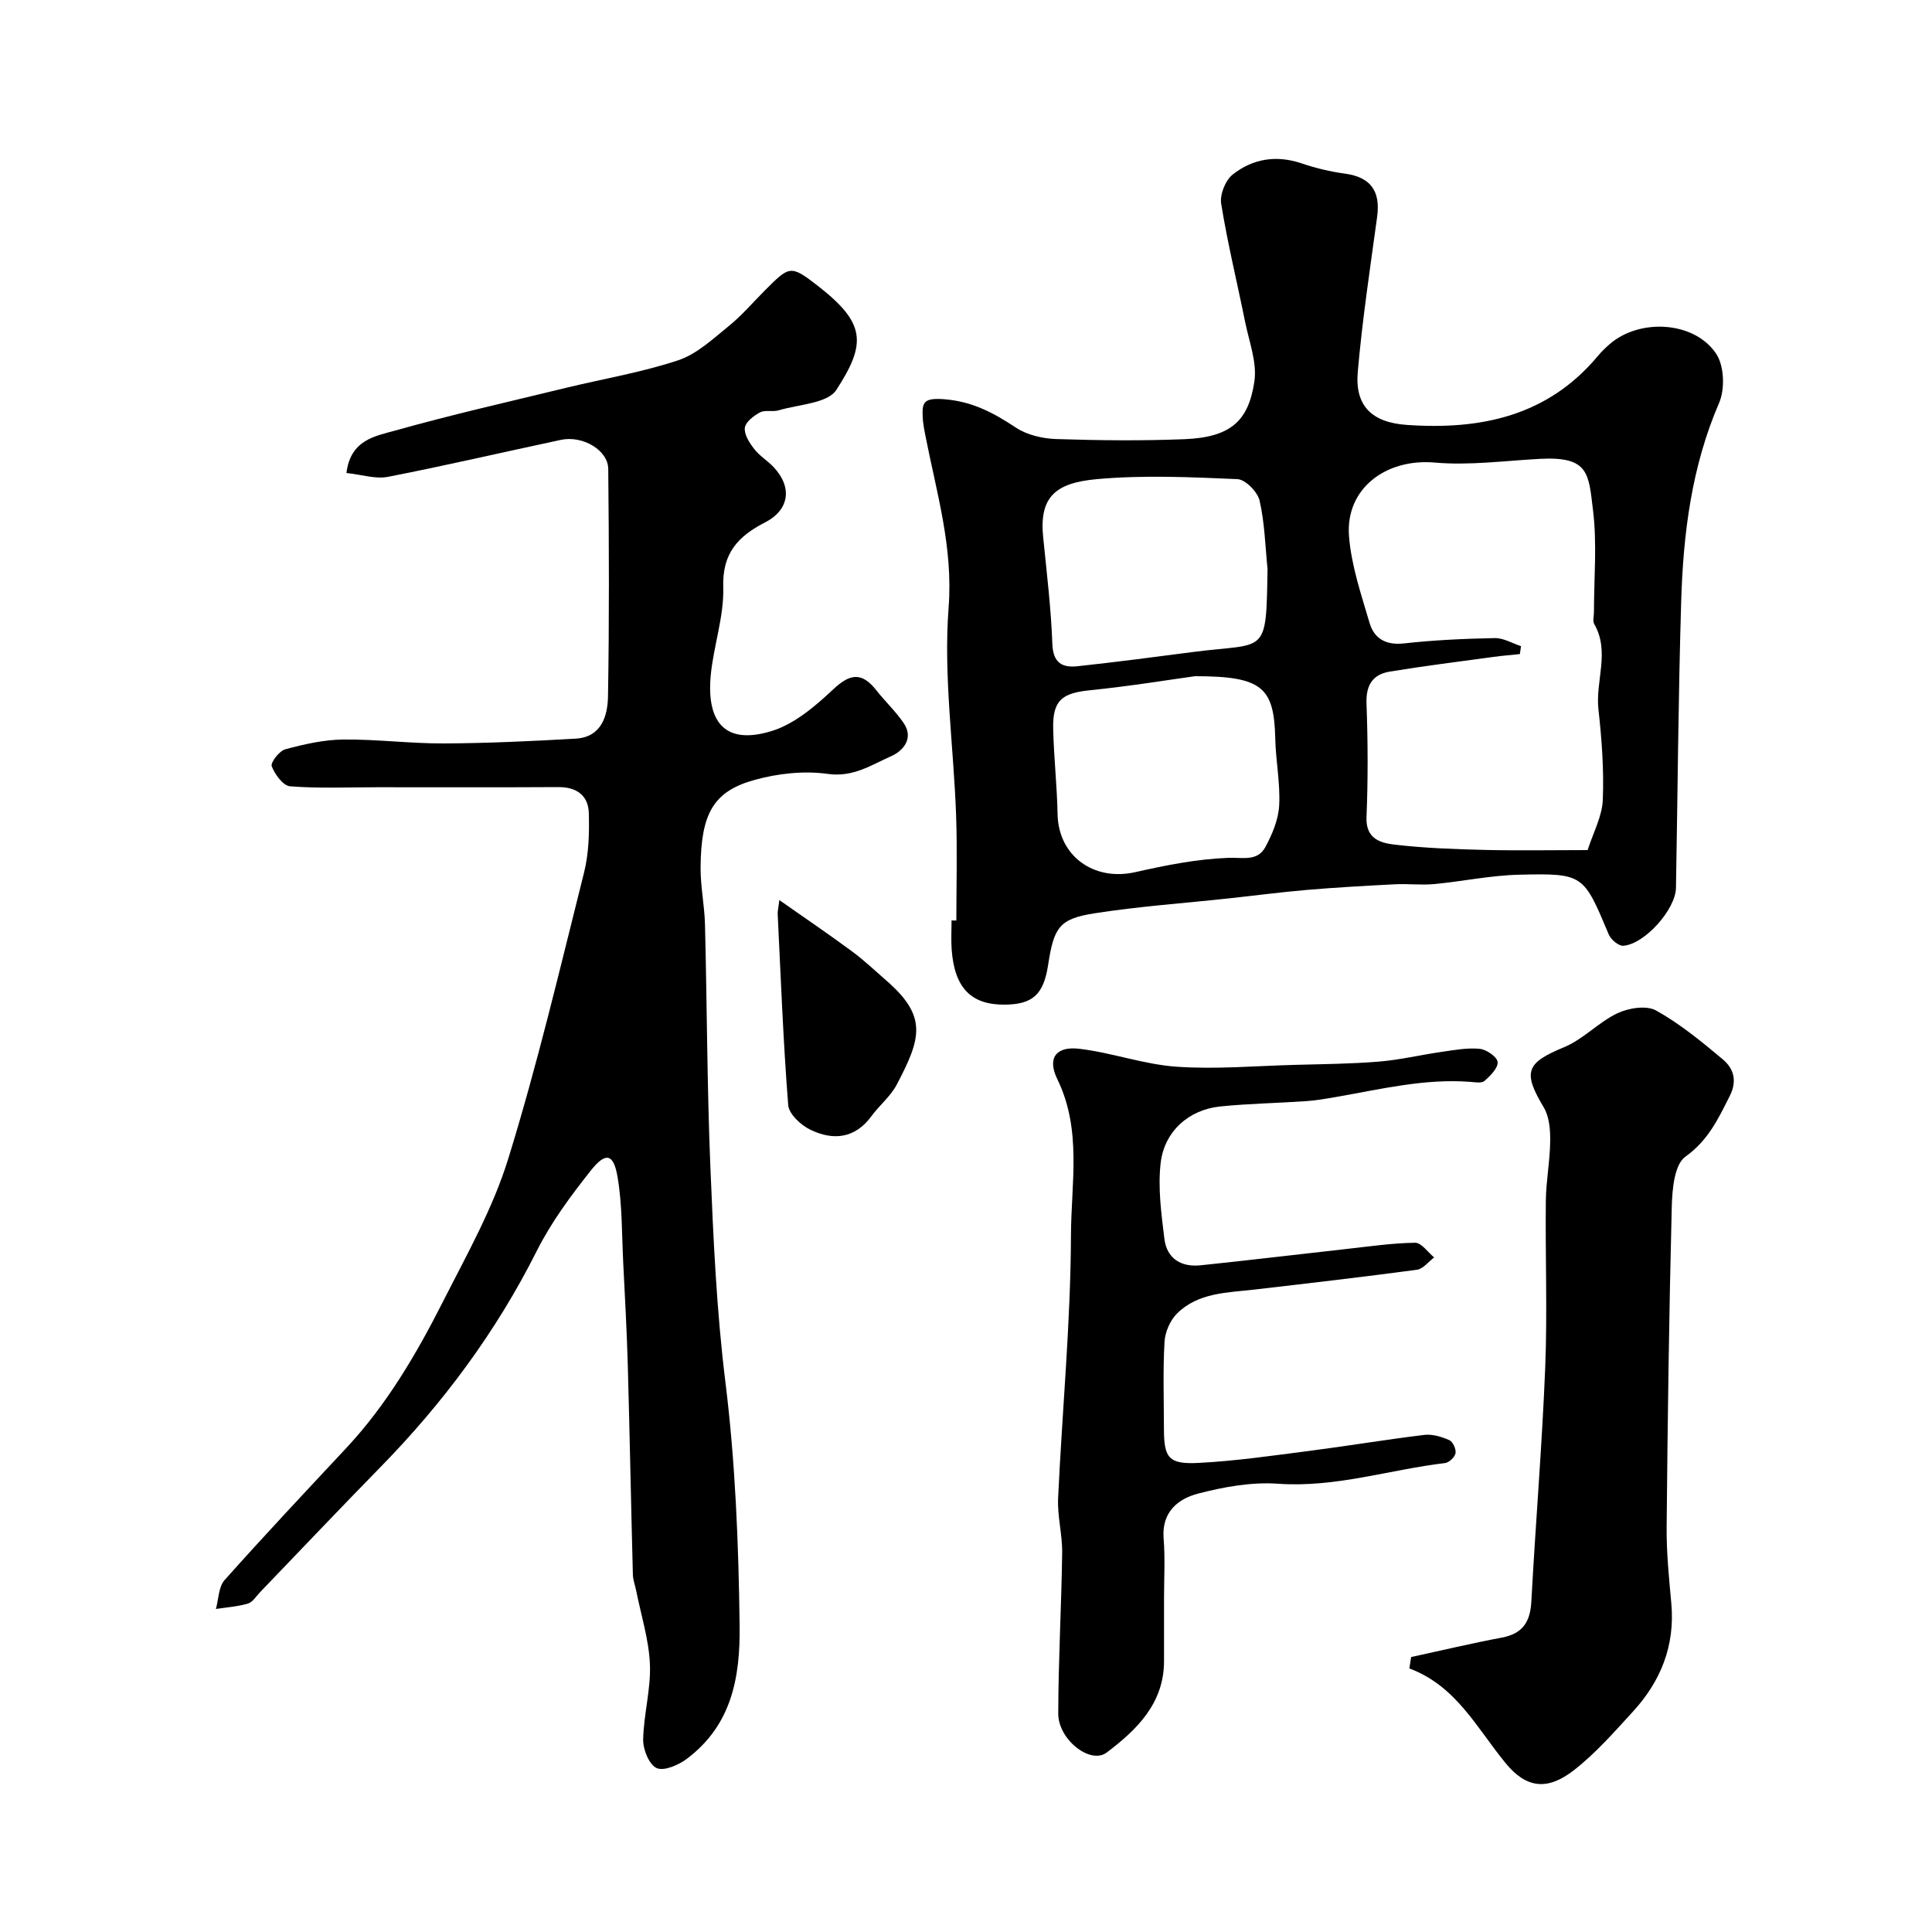
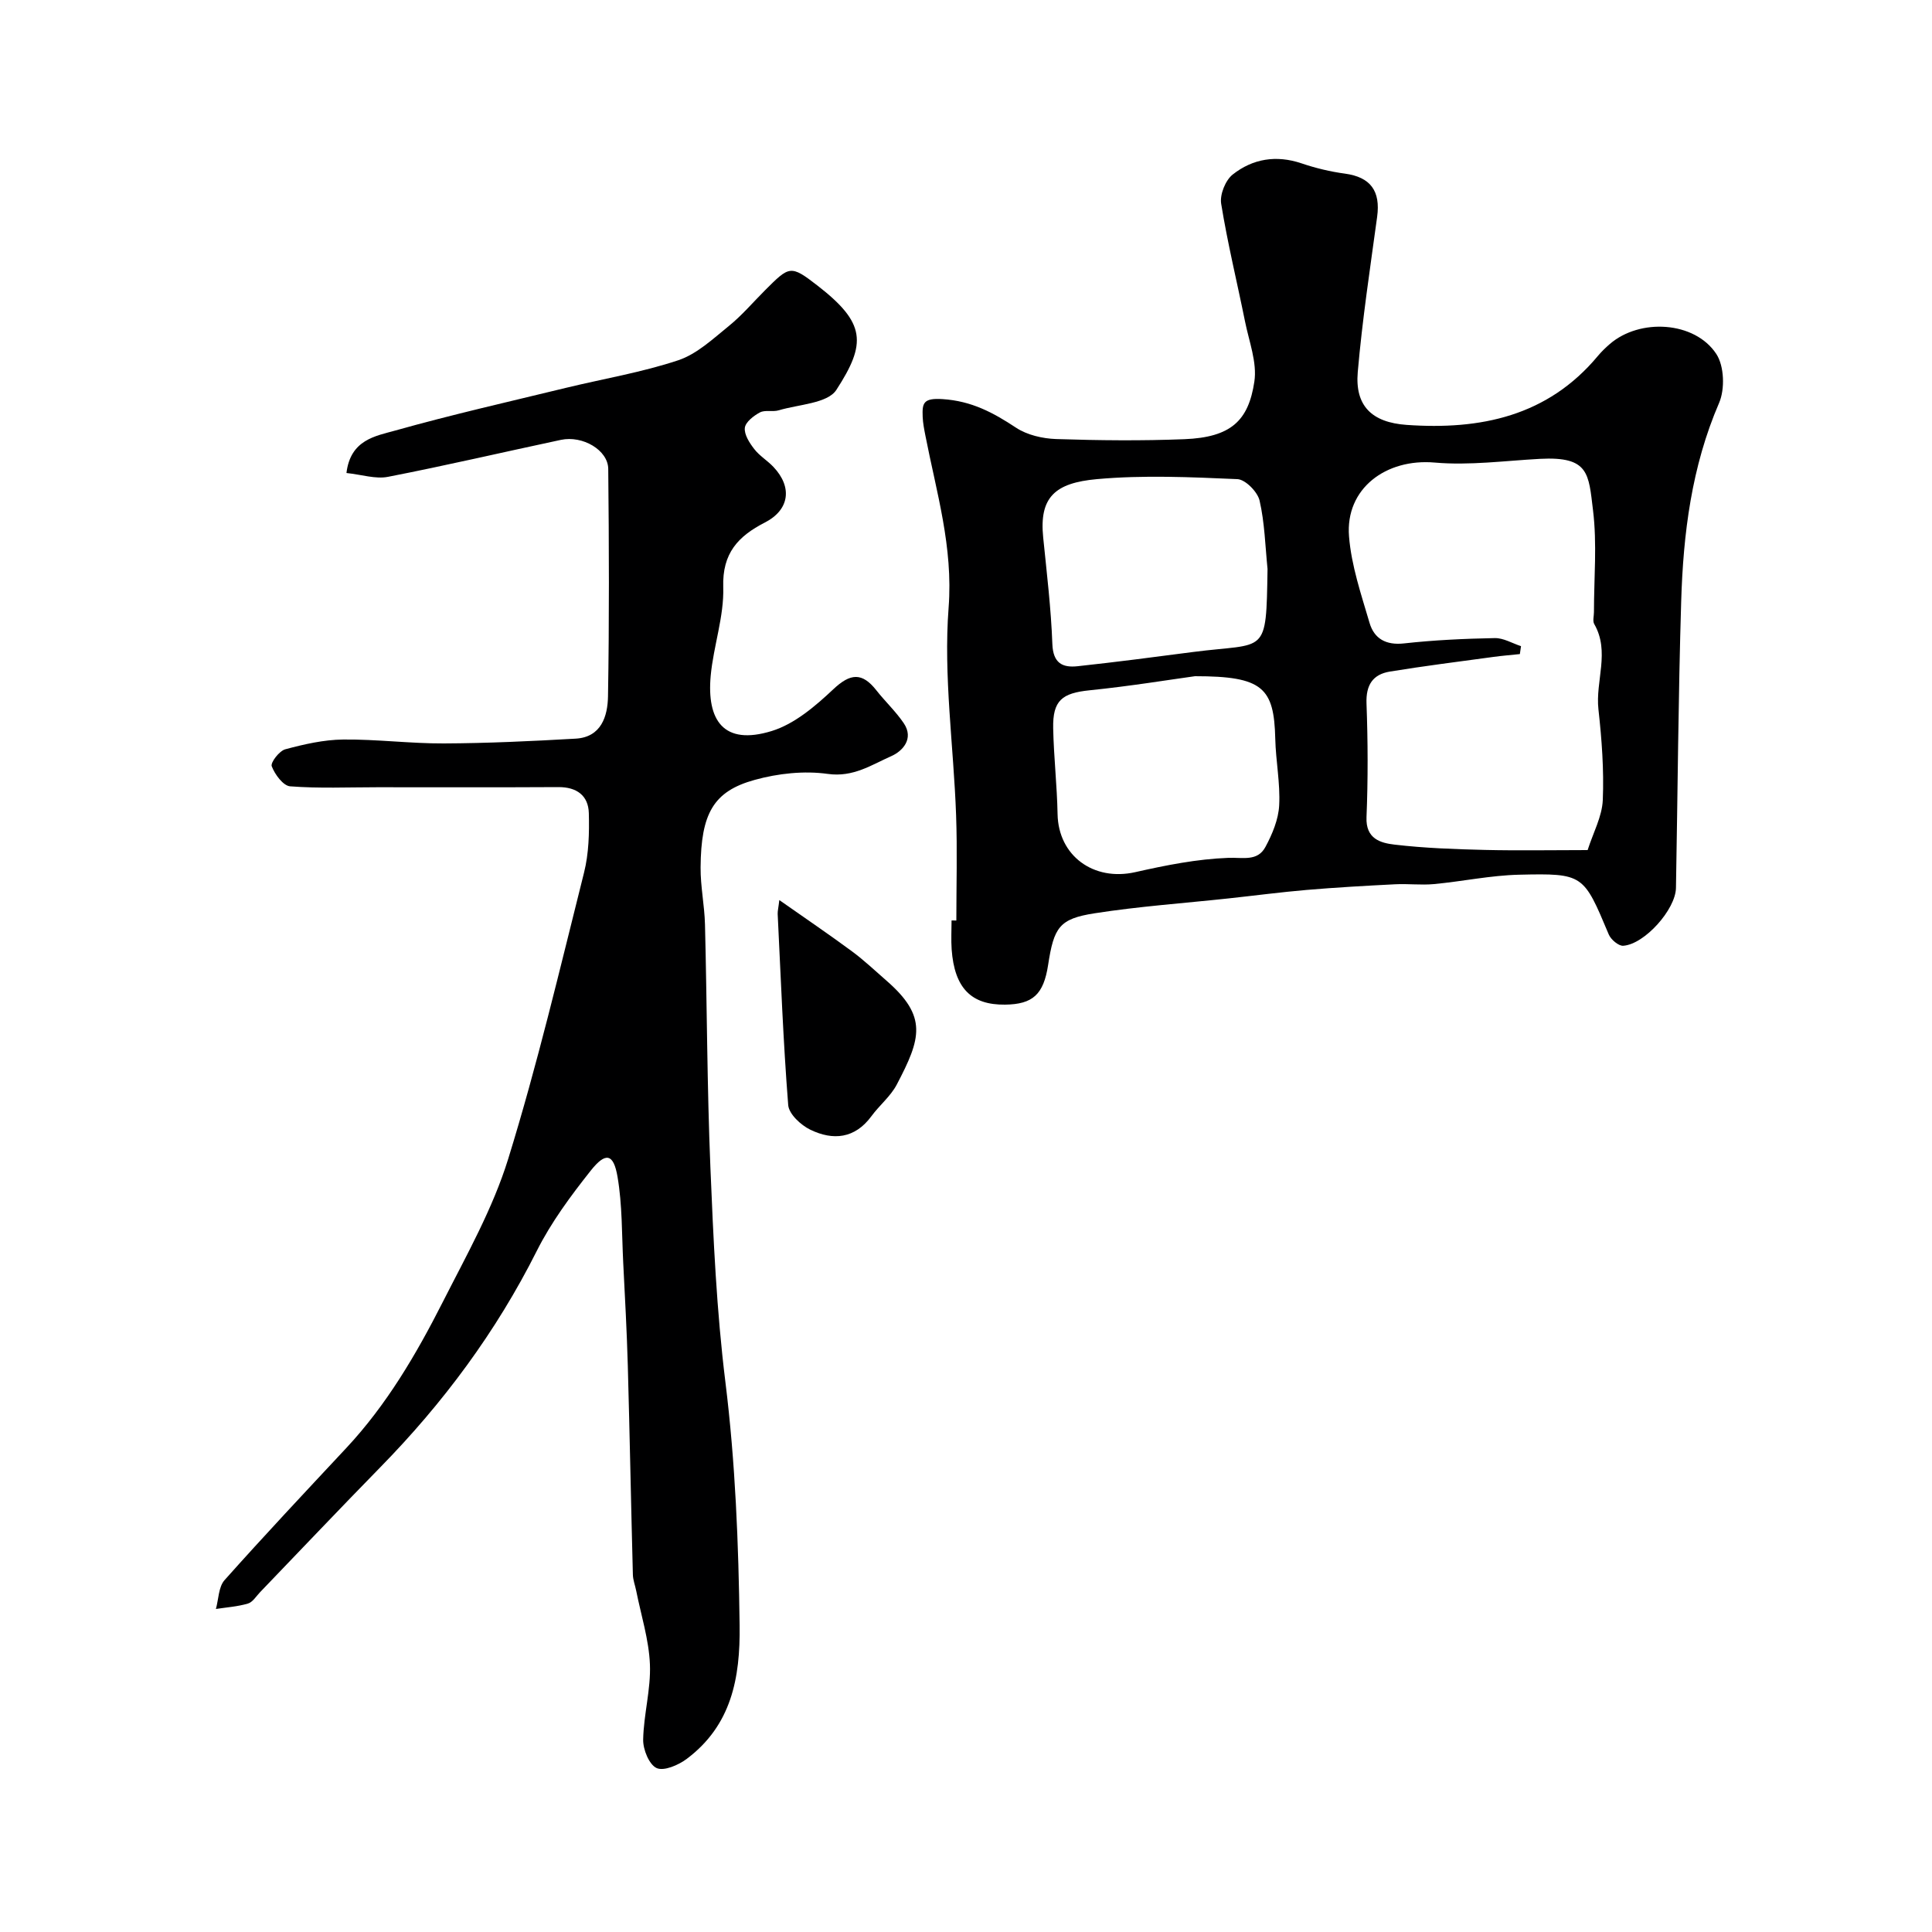
<svg xmlns="http://www.w3.org/2000/svg" enable-background="new 0 0 400 400" viewBox="0 0 400 400">
  <g fill="#000001">
    <path d="m71.73 97.93c.83-6.93 6.08-7.66 10.1-8.79 11.73-3.3 23.63-5.99 35.47-8.87 7.72-1.87 15.61-3.18 23.12-5.68 3.86-1.29 7.19-4.43 10.47-7.09 2.71-2.19 4.99-4.89 7.47-7.37 5.08-5.08 5.29-5.35 10.87-1.02 10.02 7.77 10.2 11.95 3.93 21.61-1.83 2.82-7.81 2.99-11.93 4.23-1.24.37-2.82-.13-3.9.44-1.3.69-2.99 2-3.12 3.2-.15 1.39.97 3.12 1.95 4.38 1.09 1.42 2.74 2.39 3.98 3.71 3.96 4.19 3.32 8.88-1.78 11.5-5.53 2.84-8.84 6.34-8.62 13.37.19 6.09-2.03 12.22-2.6 18.38-.83 9.16 2.62 14.5 12.63 11.42 4.72-1.45 9.04-5.15 12.76-8.65 3.54-3.34 5.97-3.52 8.91.22 1.83 2.33 4.03 4.38 5.68 6.82 2.16 3.22-.27 5.79-2.59 6.81-4.1 1.81-7.87 4.42-13.14 3.68-4.91-.69-10.32-.1-15.15 1.24-8.55 2.36-11.11 6.96-11.19 18.13-.03 3.93.81 7.86.91 11.8.42 16.76.43 33.54 1.12 50.29.61 14.82 1.28 29.69 3.1 44.39 2.08 16.78 2.73 33.55 2.95 50.42.15 10.98-1.72 20.73-10.95 27.66-1.71 1.28-4.71 2.58-6.23 1.9-1.55-.7-2.83-3.84-2.79-5.89.1-5.2 1.61-10.42 1.4-15.58-.21-5.11-1.83-10.16-2.84-15.23-.22-1.12-.66-2.22-.69-3.34-.38-14.43-.65-28.87-1.05-43.3-.2-7.1-.59-14.2-.95-21.3-.3-5.94-.18-11.96-1.18-17.79-.82-4.8-2.45-5.17-5.54-1.27-4.14 5.22-8.19 10.69-11.17 16.62-8.41 16.74-19.37 31.5-32.43 44.83-8.36 8.54-16.58 17.22-24.86 25.83-.81.84-1.53 2.07-2.52 2.36-2.13.63-4.41.78-6.63 1.12.56-2.01.54-4.55 1.78-5.96 8.25-9.26 16.75-18.3 25.22-27.37 8.35-8.94 14.47-19.38 19.95-30.18 4.92-9.7 10.37-19.35 13.56-29.65 6.04-19.52 10.73-39.47 15.71-59.3.99-3.95 1.1-8.22.99-12.32-.1-3.64-2.52-5.4-6.3-5.38-12.5.07-25 .03-37.49.03-6.02 0-12.06.27-18.05-.19-1.44-.11-3.17-2.47-3.81-4.15-.29-.77 1.57-3.19 2.81-3.52 3.91-1.05 7.98-1.98 12-2.02 6.93-.07 13.87.84 20.8.81 9.1-.04 18.21-.47 27.3-.99 5.34-.3 6.64-4.67 6.71-8.76.27-15.69.21-31.39.05-47.09-.04-3.89-5.3-6.97-9.8-6.01-11.93 2.54-23.82 5.32-35.79 7.65-2.56.51-5.41-.45-8.61-.79z" />
    <path d="m198 190.58c0-7.27.21-14.54-.05-21.79-.51-14.35-2.64-28.79-1.55-43 .96-12.55-2.52-23.86-4.81-35.62-.25-1.28-.51-2.58-.56-3.87-.11-2.83.1-3.92 4.09-3.67 6.03.38 10.52 2.8 15.24 5.92 2.3 1.52 5.48 2.25 8.3 2.35 8.84.29 17.71.38 26.55.03 9.65-.39 13.27-3.81 14.49-11.91.6-3.97-1.1-8.32-1.93-12.46-1.64-8.13-3.62-16.2-4.94-24.38-.31-1.89.88-4.85 2.38-6.04 4.14-3.28 9.02-4.09 14.26-2.32 2.91.99 5.96 1.72 9 2.13 5.26.72 7.39 3.56 6.65 8.96-1.46 10.69-3.08 21.37-4.01 32.11-.61 7.01 2.91 10.44 10.11 10.95 15.28 1.08 29.19-1.78 39.6-14.27.74-.89 1.59-1.71 2.47-2.47 6.21-5.38 17.58-4.74 22.05 2.05 1.65 2.5 1.81 7.29.58 10.14-5.7 13.2-7.43 27.06-7.85 41.14-.6 19.75-.72 39.52-1.08 59.28-.08 4.45-6.48 11.65-10.91 11.97-.96.07-2.55-1.27-3-2.33-5.24-12.47-5.2-12.69-18.6-12.38-5.87.14-11.71 1.39-17.58 1.94-2.66.25-5.38-.1-8.06.04-6.11.31-12.21.65-18.3 1.17-5.39.46-10.75 1.17-16.12 1.75-9.27 1-18.6 1.65-27.81 3.09-7.3 1.14-8.41 2.88-9.61 10.7-.94 6.1-3.16 8.14-8.92 8.21-7.02.08-10.47-3.45-11.05-11.43-.14-1.99-.02-4-.02-6 .33.01.66.01.99.01zm130.7-14.58c1.15-3.59 2.99-6.94 3.14-10.35.26-6.24-.21-12.56-.9-18.78-.66-5.88 2.44-11.92-.87-17.67-.36-.63-.06-1.64-.06-2.47 0-7.03.66-14.14-.19-21.06-.93-7.58-.78-11.21-10.98-10.67-7.26.39-14.6 1.4-21.78.77-10.1-.89-18.55 5.37-17.76 15.28.48 6.05 2.52 12.02 4.25 17.91.96 3.27 3.39 4.67 7.15 4.25 6.22-.69 12.5-.98 18.77-1.1 1.8-.04 3.63 1.08 5.44 1.67-.08.55-.16 1.09-.24 1.64-1.86.2-3.72.34-5.57.6-7.11.97-14.24 1.86-21.33 3.02-3.54.58-4.99 2.77-4.85 6.61.29 7.84.32 15.71 0 23.55-.18 4.49 2.92 5.33 5.81 5.67 6.22.73 12.51.95 18.78 1.1 6.84.16 13.69.03 21.19.03zm-81.29-36c-4.98.68-13.38 2.06-21.84 2.92-5.67.58-7.64 2.08-7.52 7.87.12 5.93.8 11.85.91 17.78.17 8.62 7.45 13.94 16.08 12 6.33-1.43 12.8-2.72 19.25-2.96 3.05-.12 6.06.8 7.71-2.27 1.42-2.64 2.69-5.68 2.84-8.61.24-4.56-.7-9.17-.81-13.77-.25-10.58-2.57-12.96-16.62-12.96zm15.02-22.21c-.48-4.73-.59-9.56-1.65-14.16-.42-1.8-2.94-4.36-4.59-4.43-9.69-.42-19.46-.87-29.09 0-8.65.78-11.97 3.72-11.12 12.07.74 7.35 1.63 14.71 1.9 22.08.15 3.97 2.11 4.93 5.26 4.58 7.96-.86 15.91-1.9 23.86-2.94 15.28-1.99 15.14 1.02 15.43-17.2z" />
-     <path d="m292.16 343.07c6.26-1.35 12.49-2.84 18.77-4.02 4.33-.81 5.9-3.27 6.12-7.5.87-16.14 2.22-32.25 2.87-48.4.46-11.52 0-23.06.13-34.6.05-4.1.86-8.18.9-12.28.03-2.35-.18-5.07-1.33-6.99-4.41-7.38-3.66-9.22 4.21-12.47 3.98-1.64 7.14-5.19 11.07-7.04 2.31-1.09 5.99-1.67 7.99-.55 4.95 2.76 9.44 6.45 13.81 10.12 2.21 1.85 3.02 4.4 1.45 7.52-2.39 4.74-4.46 9.23-9.21 12.62-2.29 1.63-2.73 6.8-2.82 10.4-.56 22.09-.86 44.19-1.06 66.29-.05 5.26.49 10.54.97 15.8.79 8.72-2.17 16.1-7.95 22.4-3.87 4.22-7.7 8.61-12.18 12.1-5.47 4.27-9.84 3.86-14.18-1.43-5.95-7.23-10.2-15.98-19.93-19.61.11-.8.24-1.58.37-2.36z" />
-     <path d="m241 330.96c0 4.33.01 8.67 0 13-.03 8.75-5.65 14.18-11.88 18.89-3.36 2.53-10.03-2.68-10.02-8.07.02-11.1.66-22.19.81-33.3.05-3.76-1.01-7.55-.84-11.29.84-18.14 2.6-36.27 2.66-54.41.03-10.73 2.31-21.85-2.82-32.34-2.13-4.36-.3-6.88 4.55-6.3 6.76.8 13.36 3.24 20.12 3.71 8.1.57 16.3-.16 24.46-.38 5.83-.16 11.67-.2 17.48-.68 4.37-.36 8.67-1.4 13.02-2.02 2.59-.37 5.26-.88 7.82-.62 1.4.14 3.6 1.66 3.71 2.73.12 1.23-1.51 2.84-2.71 3.91-.58.52-1.93.28-2.92.2-9.44-.73-18.54 1.51-27.72 3.11-2.08.36-4.18.74-6.29.88-5.93.41-11.88.5-17.79 1.1-6.46.66-11.57 5.1-12.34 11.72-.59 5.14.14 10.51.78 15.71.5 4.07 3.48 5.87 7.46 5.46 10.11-1.05 20.19-2.27 30.29-3.39 4.72-.52 9.44-1.22 14.16-1.28 1.3-.02 2.63 1.97 3.94 3.04-1.19.88-2.29 2.38-3.58 2.55-11.19 1.5-22.41 2.8-33.63 4.1-5.66.65-11.62.62-16 4.93-1.45 1.43-2.51 3.86-2.62 5.9-.34 5.98-.13 11.99-.12 17.99.01 6.04.95 7.39 7.17 7.07 7.67-.39 15.32-1.51 22.96-2.49 7.94-1.02 15.84-2.35 23.79-3.31 1.67-.2 3.58.39 5.17 1.09.73.32 1.43 1.86 1.28 2.7-.14.81-1.33 1.94-2.17 2.04-11.52 1.37-22.69 5.13-34.59 4.28-5.44-.39-11.16.65-16.5 2.03-4.19 1.08-7.59 3.82-7.18 9.25.34 4.14.09 8.33.09 12.49z" />
    <path d="m161.35 186.35c5.35 3.76 10.27 7.09 15.05 10.62 2.51 1.85 4.78 4.02 7.14 6.07 8.55 7.44 7.14 11.96 2.12 21.52-1.27 2.42-3.58 4.27-5.23 6.52-3.44 4.69-7.97 5.09-12.67 2.81-1.95-.94-4.42-3.24-4.57-5.09-1.04-13.17-1.53-26.38-2.18-39.58-.02-.61.15-1.24.34-2.87z" />
  </g>
</svg>